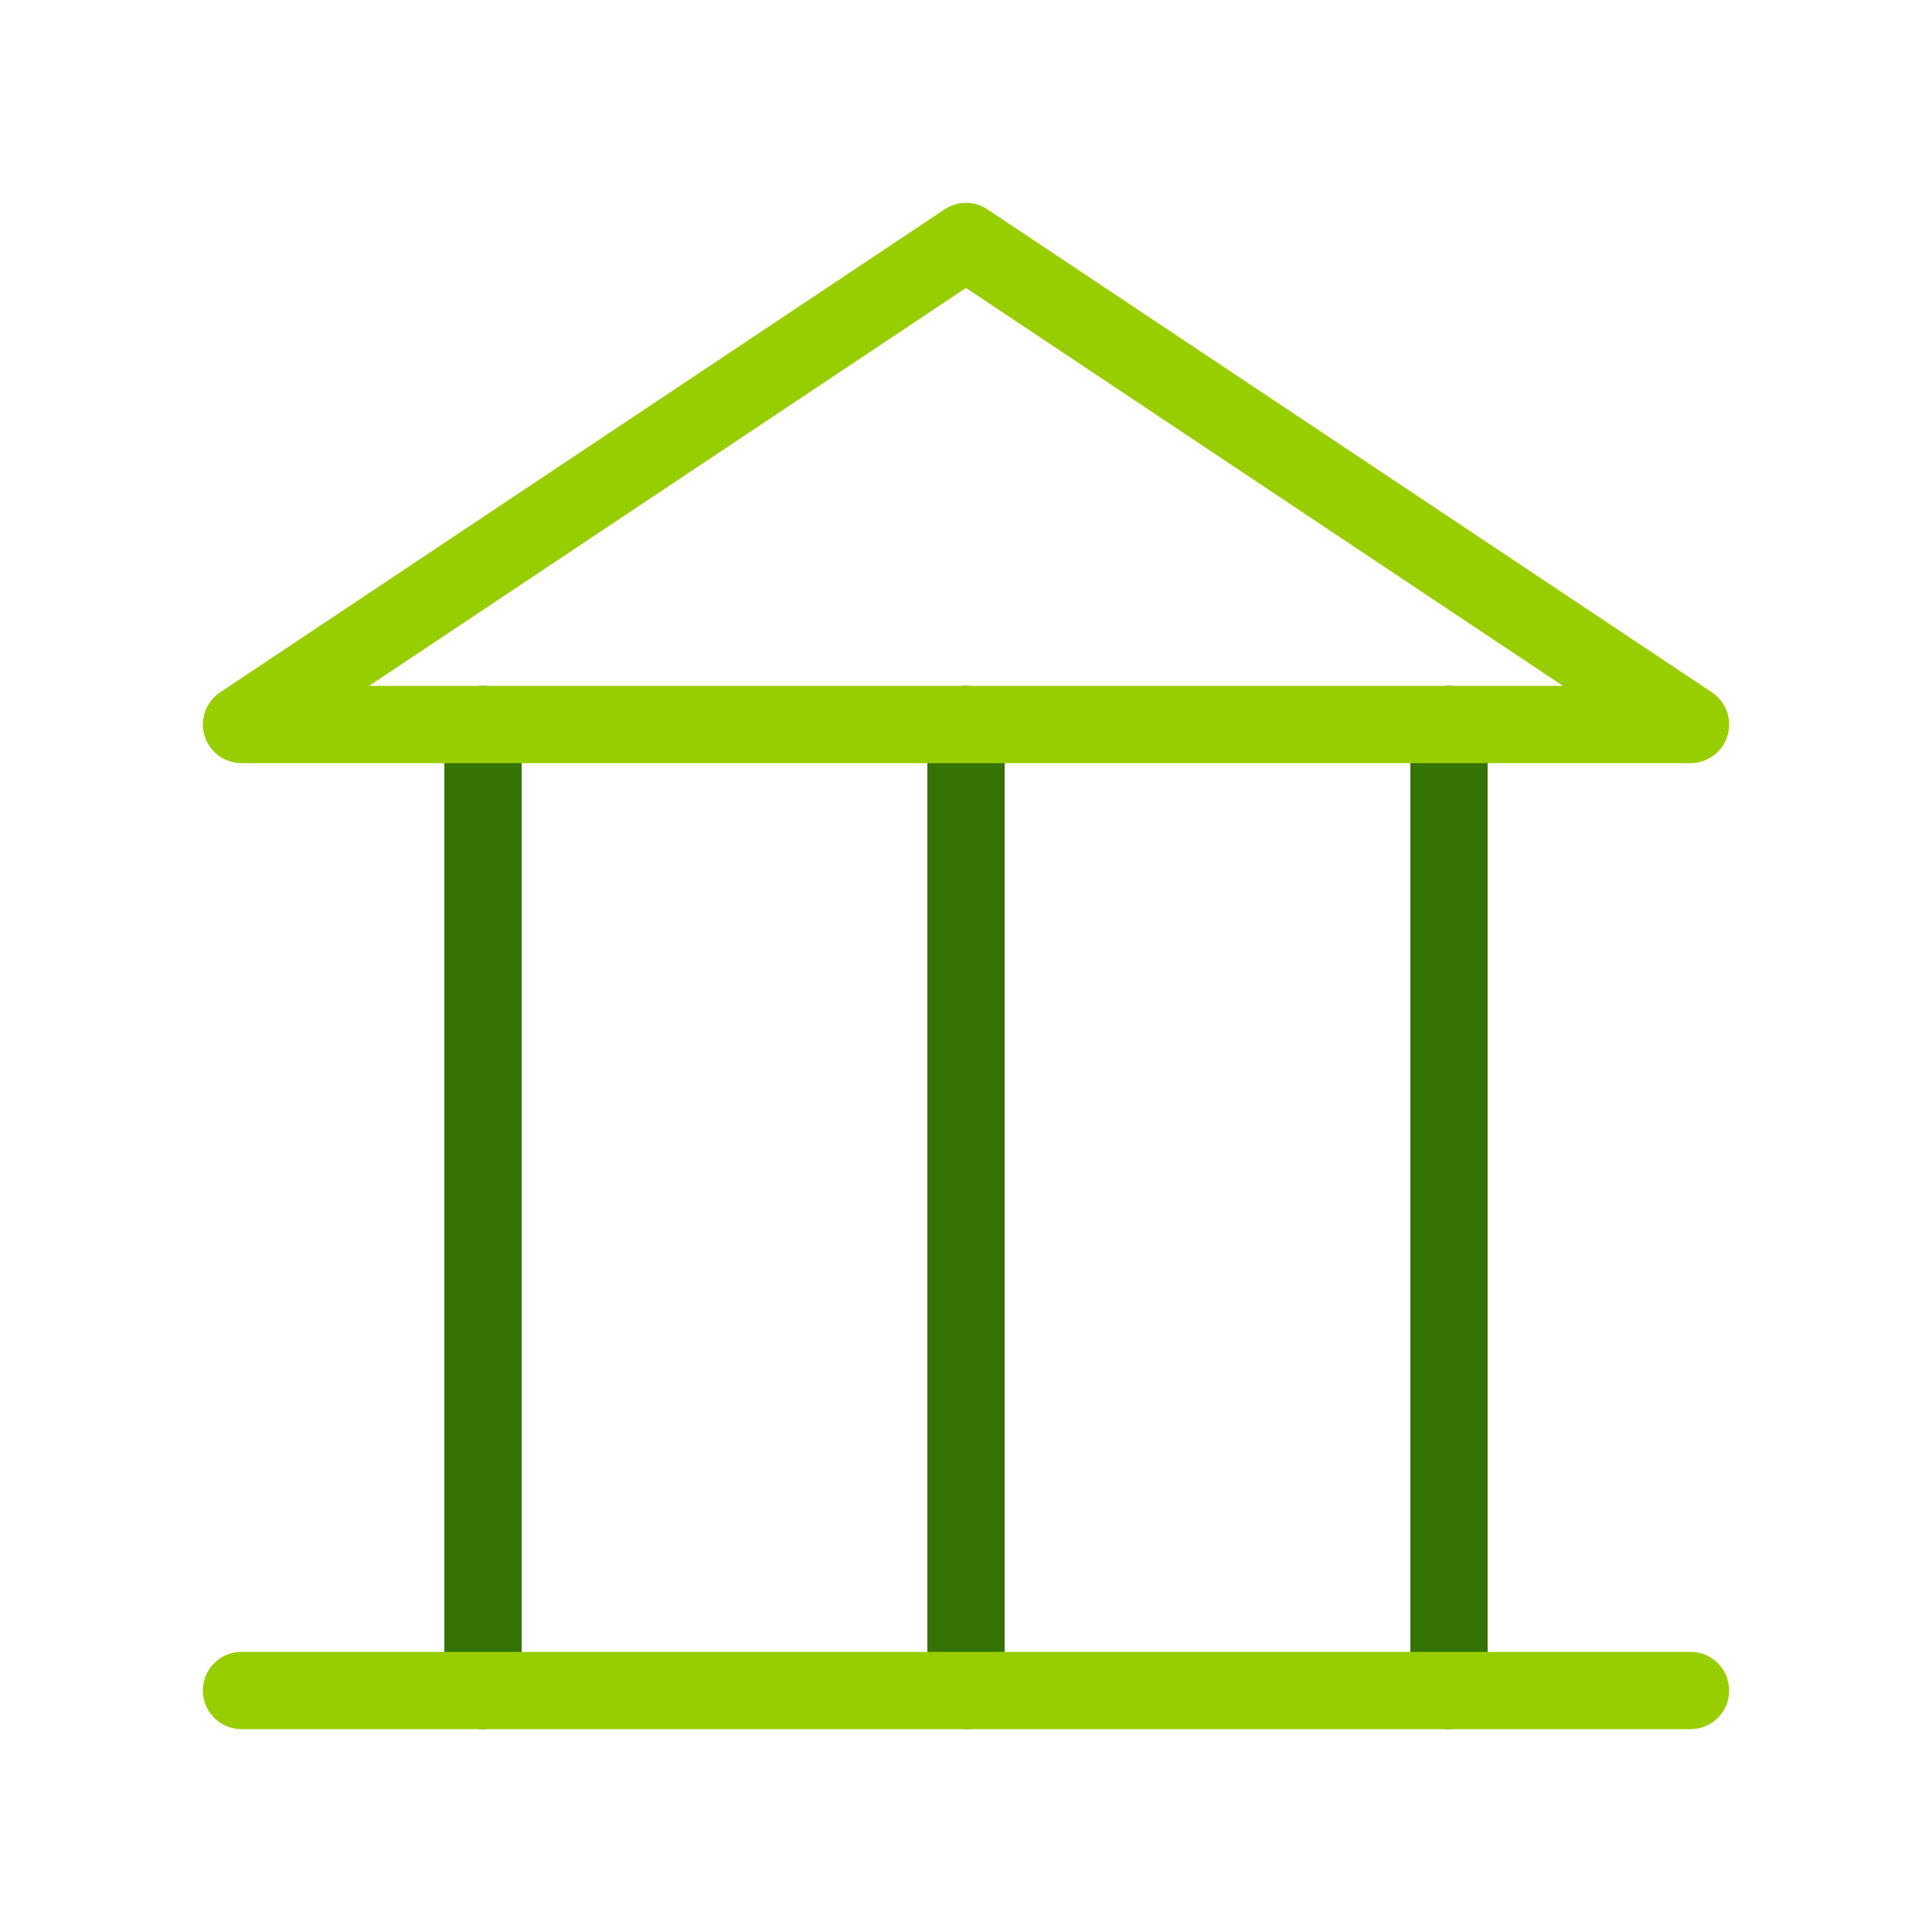
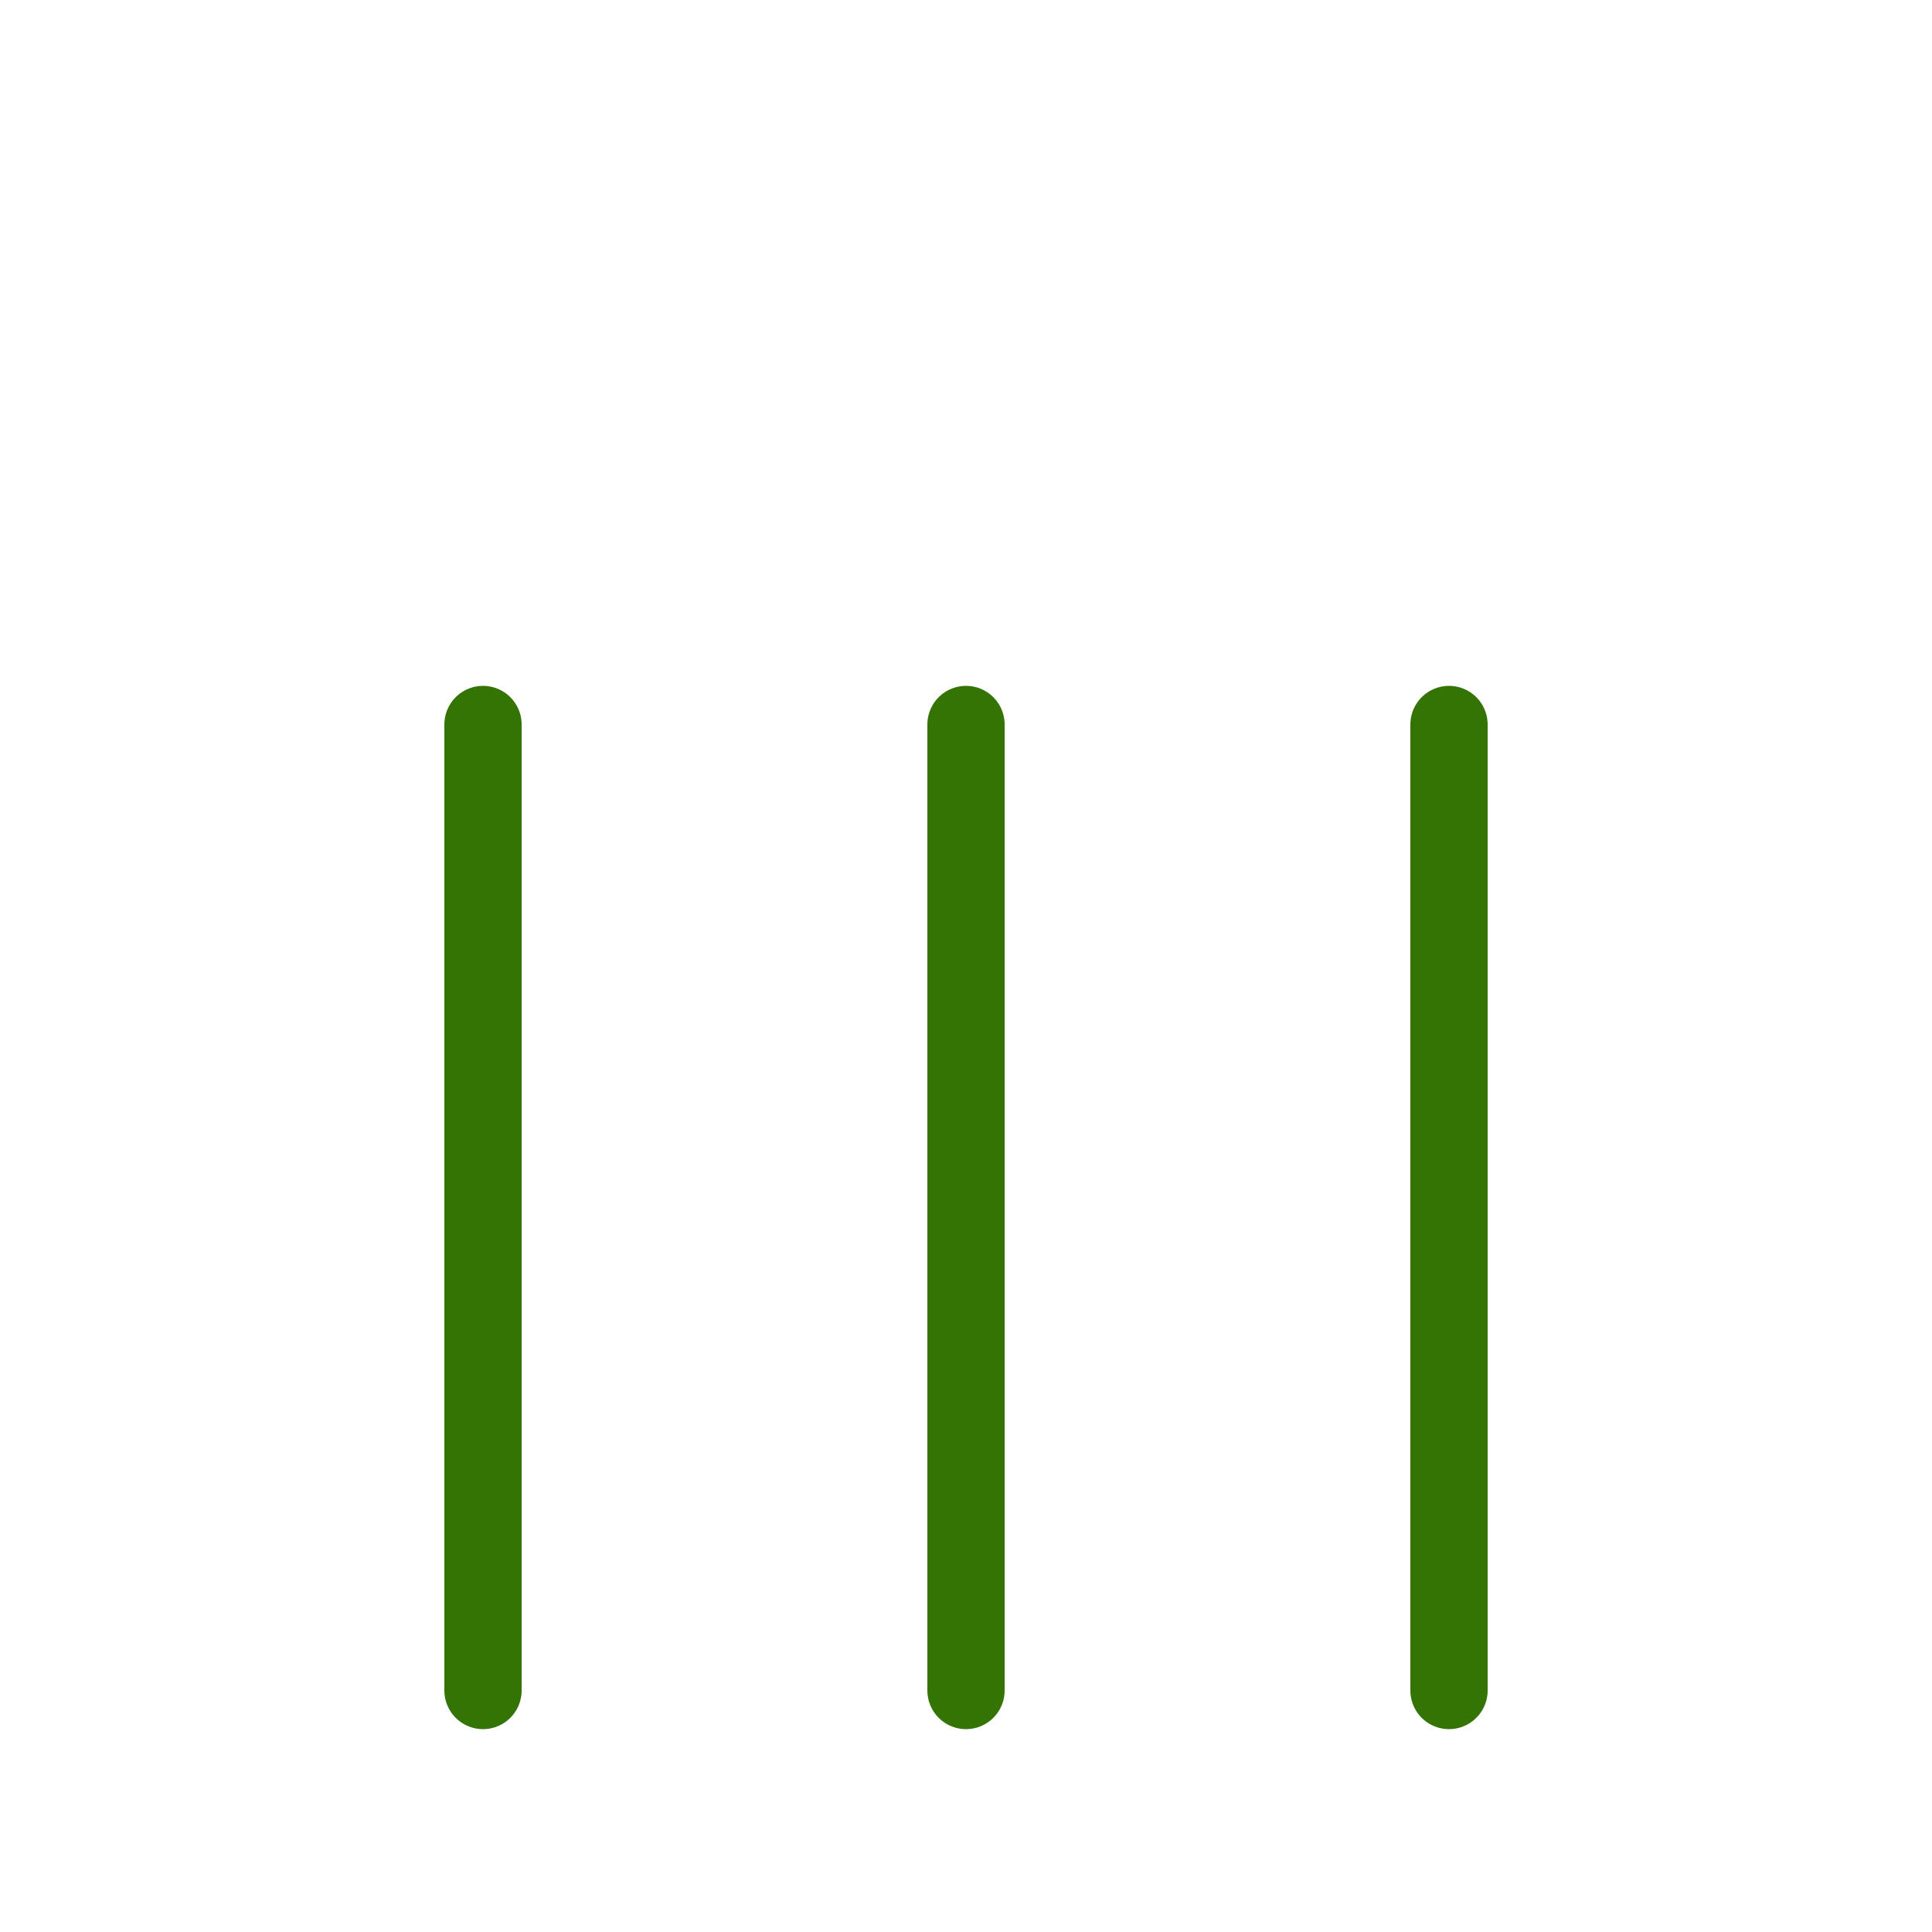
<svg xmlns="http://www.w3.org/2000/svg" width="50" height="50" viewBox="0 0 50 50">
  <g fill="none" stroke-linecap="round" stroke-linejoin="round" stroke-width="2">
    <path stroke="#347404" d="M25 18.75v25m-12.5-25v25zm25 0v25z" />
-     <path stroke="#98CE00" d="M6.25 43.75h37.5m-37.5-25L25 6.25l18.75 12.5z" />
  </g>
</svg>